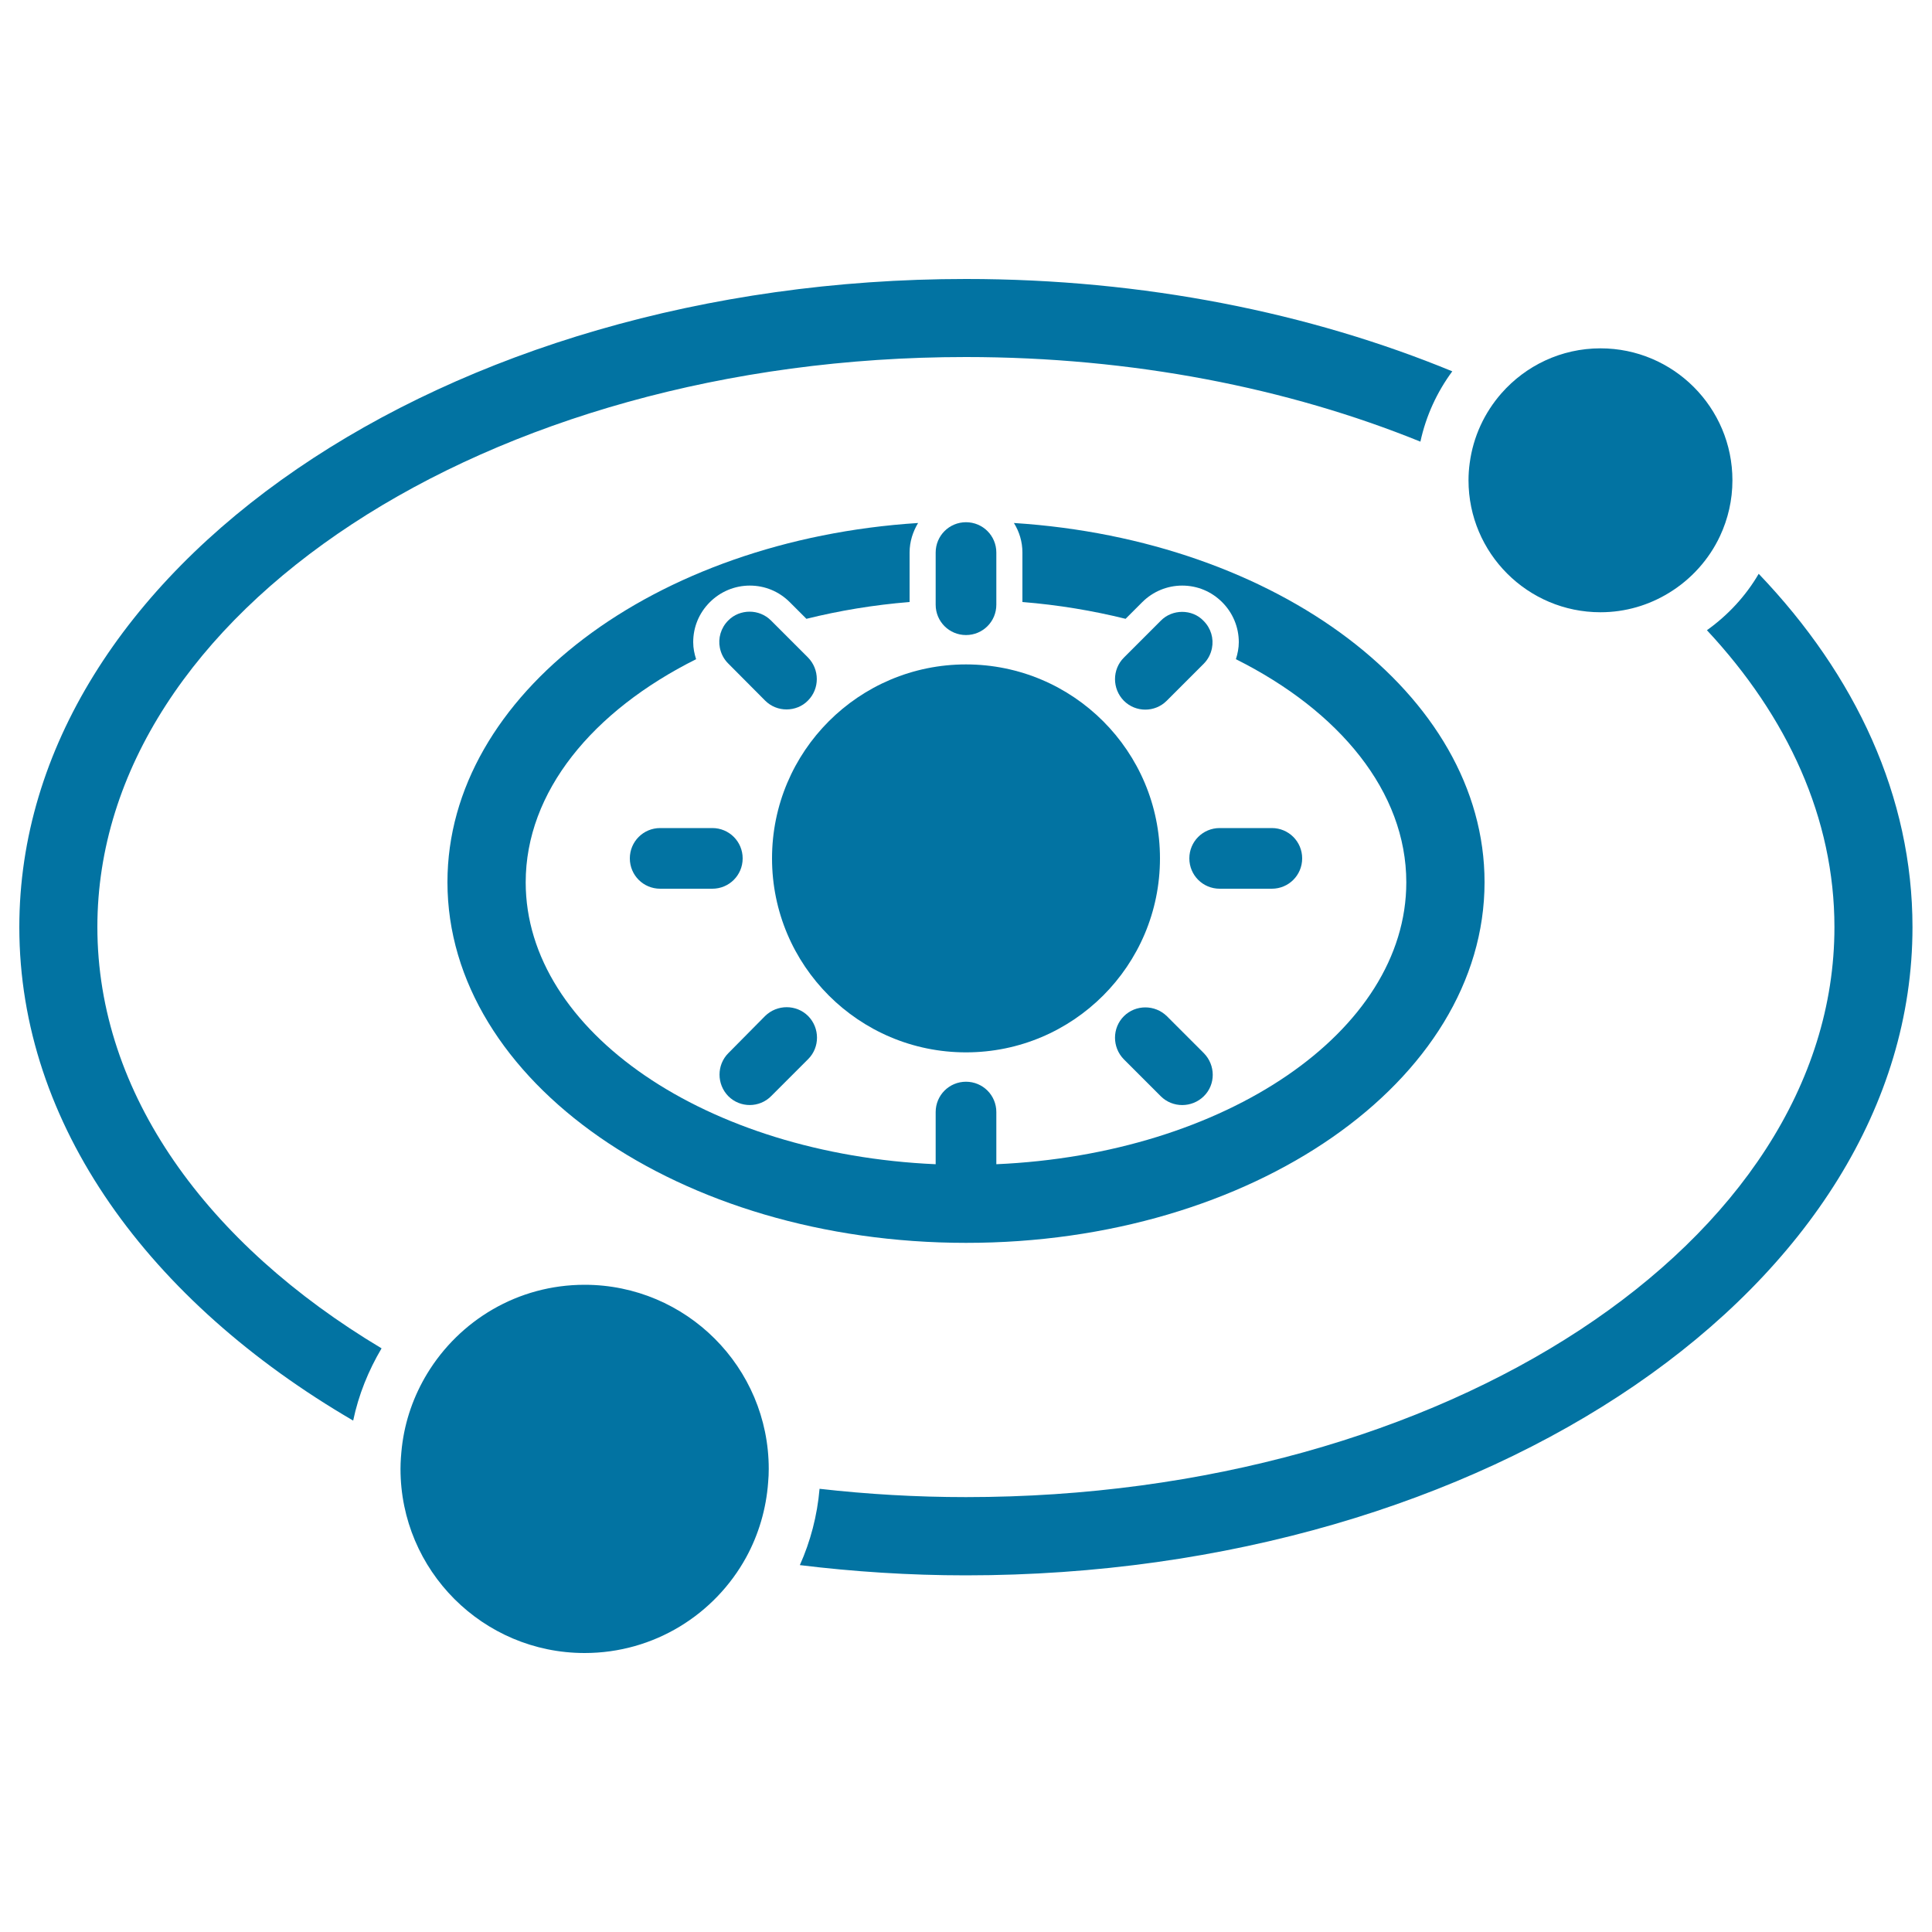
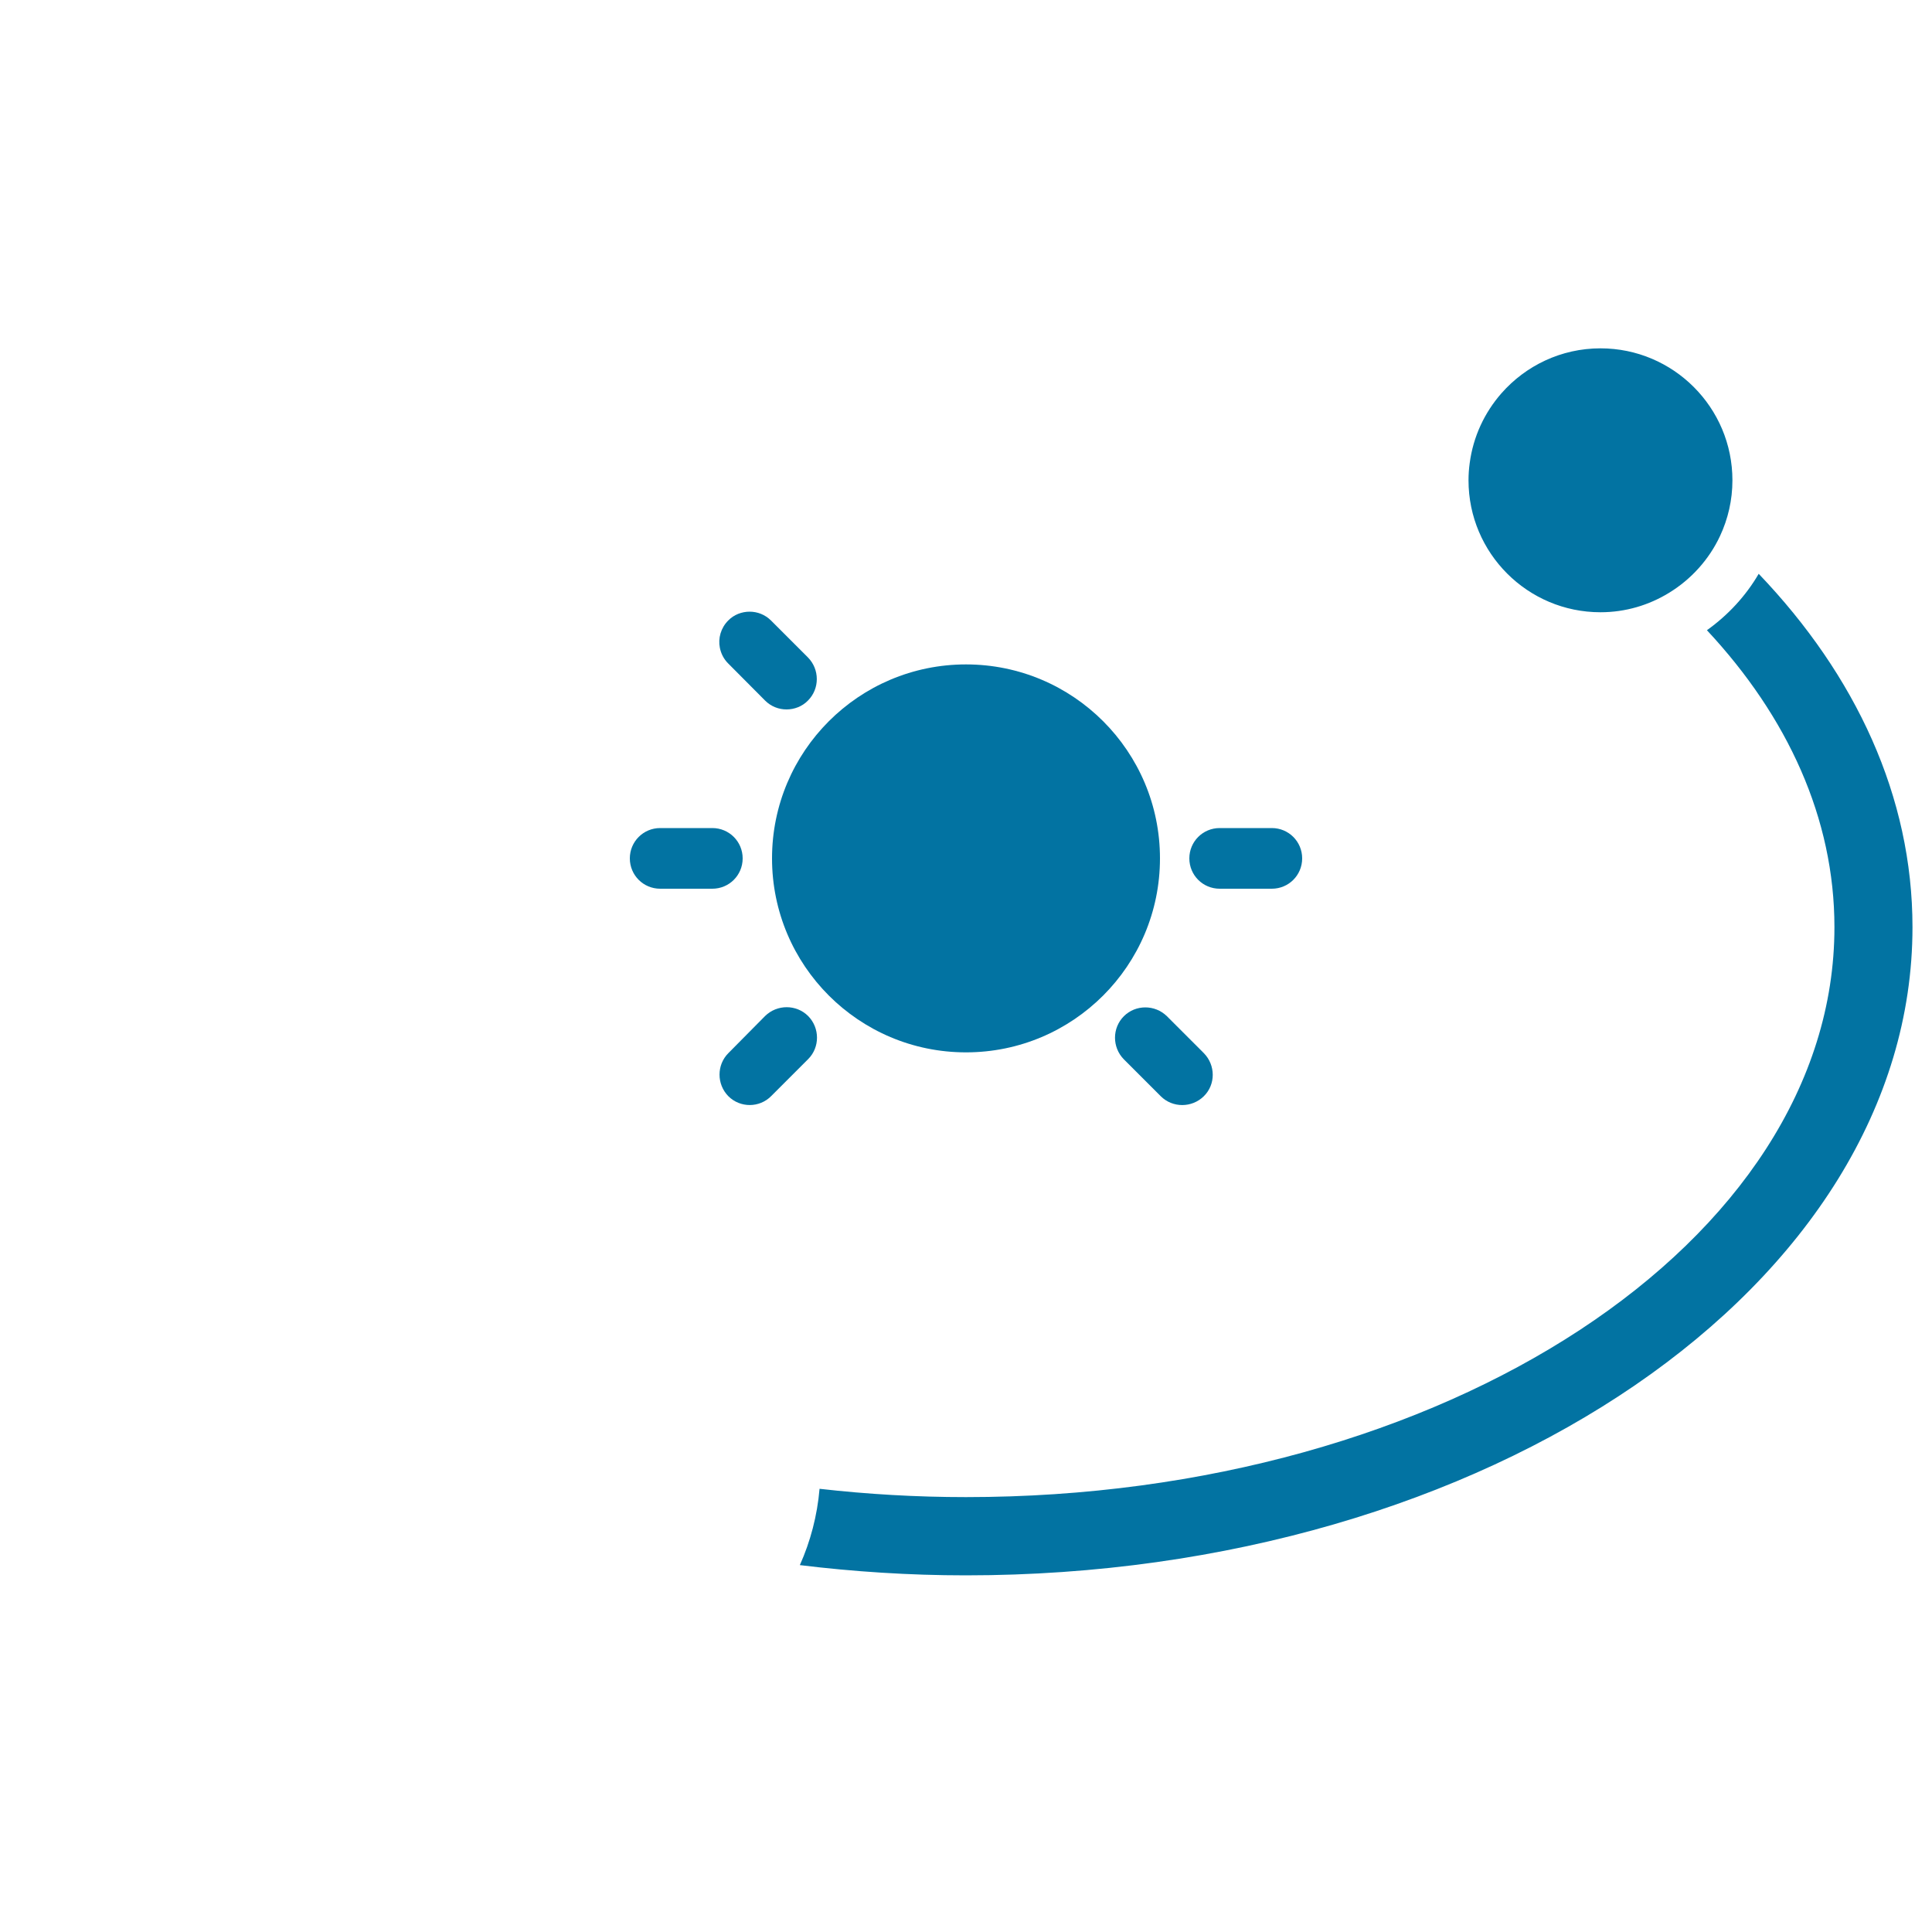
<svg xmlns="http://www.w3.org/2000/svg" viewBox="0 0 1000 1000" style="fill:#0273a2">
  <title>Planets Orbits Around The Sun SVG icon</title>
  <g>
    <g>
-       <path d="M768.4,456.6c0-97.2-107.2-177.2-243.6-185.9c2.8,4.5,4.4,9.7,4.4,15.3v25.6c18.6,1.5,36.5,4.5,53.4,8.7l8.6-8.6c5.5-5.5,12.9-8.6,20.7-8.6s15.1,3,20.7,8.6c5.5,5.5,8.6,12.9,8.6,20.7c0,3-0.6,6-1.5,8.8c53.6,26.8,88.2,68.6,88.2,115.5c0,77.3-93.8,140.7-212.2,145.9v-27c0-8.7-7-15.7-15.7-15.7c-8.7,0-15.7,7-15.7,15.7v27c-118.4-5.2-212.2-68.6-212.2-145.9c0-46.9,34.6-88.7,88.2-115.5c-0.9-2.8-1.5-5.7-1.5-8.8c0-7.8,3-15.1,8.6-20.7c5.5-5.5,12.9-8.6,20.7-8.6c7.8,0,15.1,3,20.7,8.6l8.6,8.6c16.9-4.2,34.8-7.2,53.4-8.7V286c0-5.6,1.7-10.8,4.4-15.3c-136.4,8.7-243.6,88.8-243.6,185.9c0,103,120.4,186.7,268.4,186.7C648,643.4,768.4,559.6,768.4,456.6z" />
      <path d="M883.5,326.2c41.8,44.8,66,97.4,66,153.7c0,162.7-201.7,295-449.5,295c-25.8,0-51.1-1.5-75.8-4.3c-1.2,13.9-4.7,27.2-10.2,39.5c27.9,3.4,56.6,5.3,85.9,5.3c270.2,0,490-150.5,490-335.5c0-67.5-29.3-130.3-79.6-182.9C903.6,308.5,894.4,318.4,883.5,326.2z" />
-       <path d="M182.8,735.3c2.8-13.4,7.9-25.9,14.7-37.4c-90.3-54-147.1-131.8-147.1-218.1c0-162.7,201.7-295,449.5-295c86.2,0,166.8,16,235.3,43.8c2.9-13.4,8.6-25.7,16.5-36.4C678.2,161.9,592,144.4,500,144.4c-270.2,0-490,150.5-490,335.5C10,582.1,77.2,673.7,182.8,735.3z" />
-       <path d="M221.1,711c-6.9,11.4-11.5,24.2-13.1,38.1c-0.4,3.7-0.7,7.4-0.7,11.2c0,52.6,42.7,95.3,95.3,95.3c36,0,67.4-20,83.6-49.5c6.4-11.7,10.4-25,11.4-39c0.2-2.2,0.3-4.5,0.3-6.8c0-52.6-42.7-95.3-95.3-95.3C267.9,665,237.8,683.5,221.1,711z" />
      <path d="M828.4,316.9c13,0,25.1-3.7,35.4-10c11.5-7,20.8-17.3,26.5-29.5c4.1-8.8,6.4-18.5,6.4-28.8c0-37.7-30.6-68.3-68.3-68.3c-20.4,0-38.7,9-51.2,23.2c-8.8,10-14.7,22.5-16.5,36.3c-0.4,2.9-0.6,5.8-0.6,8.8C760.1,286.3,790.7,316.9,828.4,316.9z" />
      <circle cx="500" cy="444.3" r="100.4" />
-       <path d="M515.7,313v-2.3V286c0-8.7-7-15.7-15.7-15.7c-8.7,0-15.7,7-15.7,15.7v24.7v2.3c0,8.7,7,15.7,15.7,15.7C508.7,328.7,515.7,321.7,515.7,313z" />
      <path d="M658.3,460c8.7,0,15.7-7,15.7-15.7c0-8.7-7-15.7-15.7-15.7h-27c-8.7,0-15.7,7-15.7,15.7c0,8.7,7,15.7,15.7,15.7H658.3z" />
      <path d="M341.7,428.6c-8.7,0-15.7,7-15.7,15.7c0,8.7,7,15.7,15.7,15.7h27c8.7,0,15.7-7,15.7-15.7c0-8.7-7-15.7-15.7-15.7H341.7z" />
-       <path d="M611.9,316.7c-4,0-8.1,1.5-11.1,4.6l-3.2,3.2l-15.9,15.9c-6.1,6.1-6.1,16.1,0,22.3c3.1,3.1,7.1,4.6,11.1,4.6c4,0,8-1.5,11.1-4.6l19.1-19.1c2.3-2.3,3.7-5.1,4.3-8.1c1-5-0.5-10.3-4.3-14.1C620,318.2,615.9,316.7,611.9,316.7z" />
      <path d="M581.7,526c-6.1,6.1-6.1,16.1,0,22.3l19.1,19.1c6.1,6.1,16.1,6.1,22.3,0s6.1-16.1,0-22.3L604,526C597.8,519.9,587.8,519.9,581.7,526z" />
      <path d="M399.2,567.3l19.1-19.1c6.1-6.1,6.1-16.1,0-22.3c-6.1-6.1-16.1-6.1-22.3,0L377,545.1c-6.1,6.1-6.1,16.1,0,22.3C383.1,573.5,393.1,573.5,399.2,567.3z" />
      <path d="M396,362.6c3.1,3.1,7.1,4.6,11.1,4.6c4,0,8.1-1.5,11.1-4.6c6.1-6.1,6.1-16.1,0-22.3l-15.9-15.9l-3.2-3.2c-3.1-3.1-7.1-4.6-11.1-4.6c-4,0-8.1,1.5-11.1,4.6c-3.8,3.8-5.3,9.2-4.3,14.1c0.6,3,2,5.8,4.3,8.1L396,362.6z" />
    </g>
  </g>
</svg>